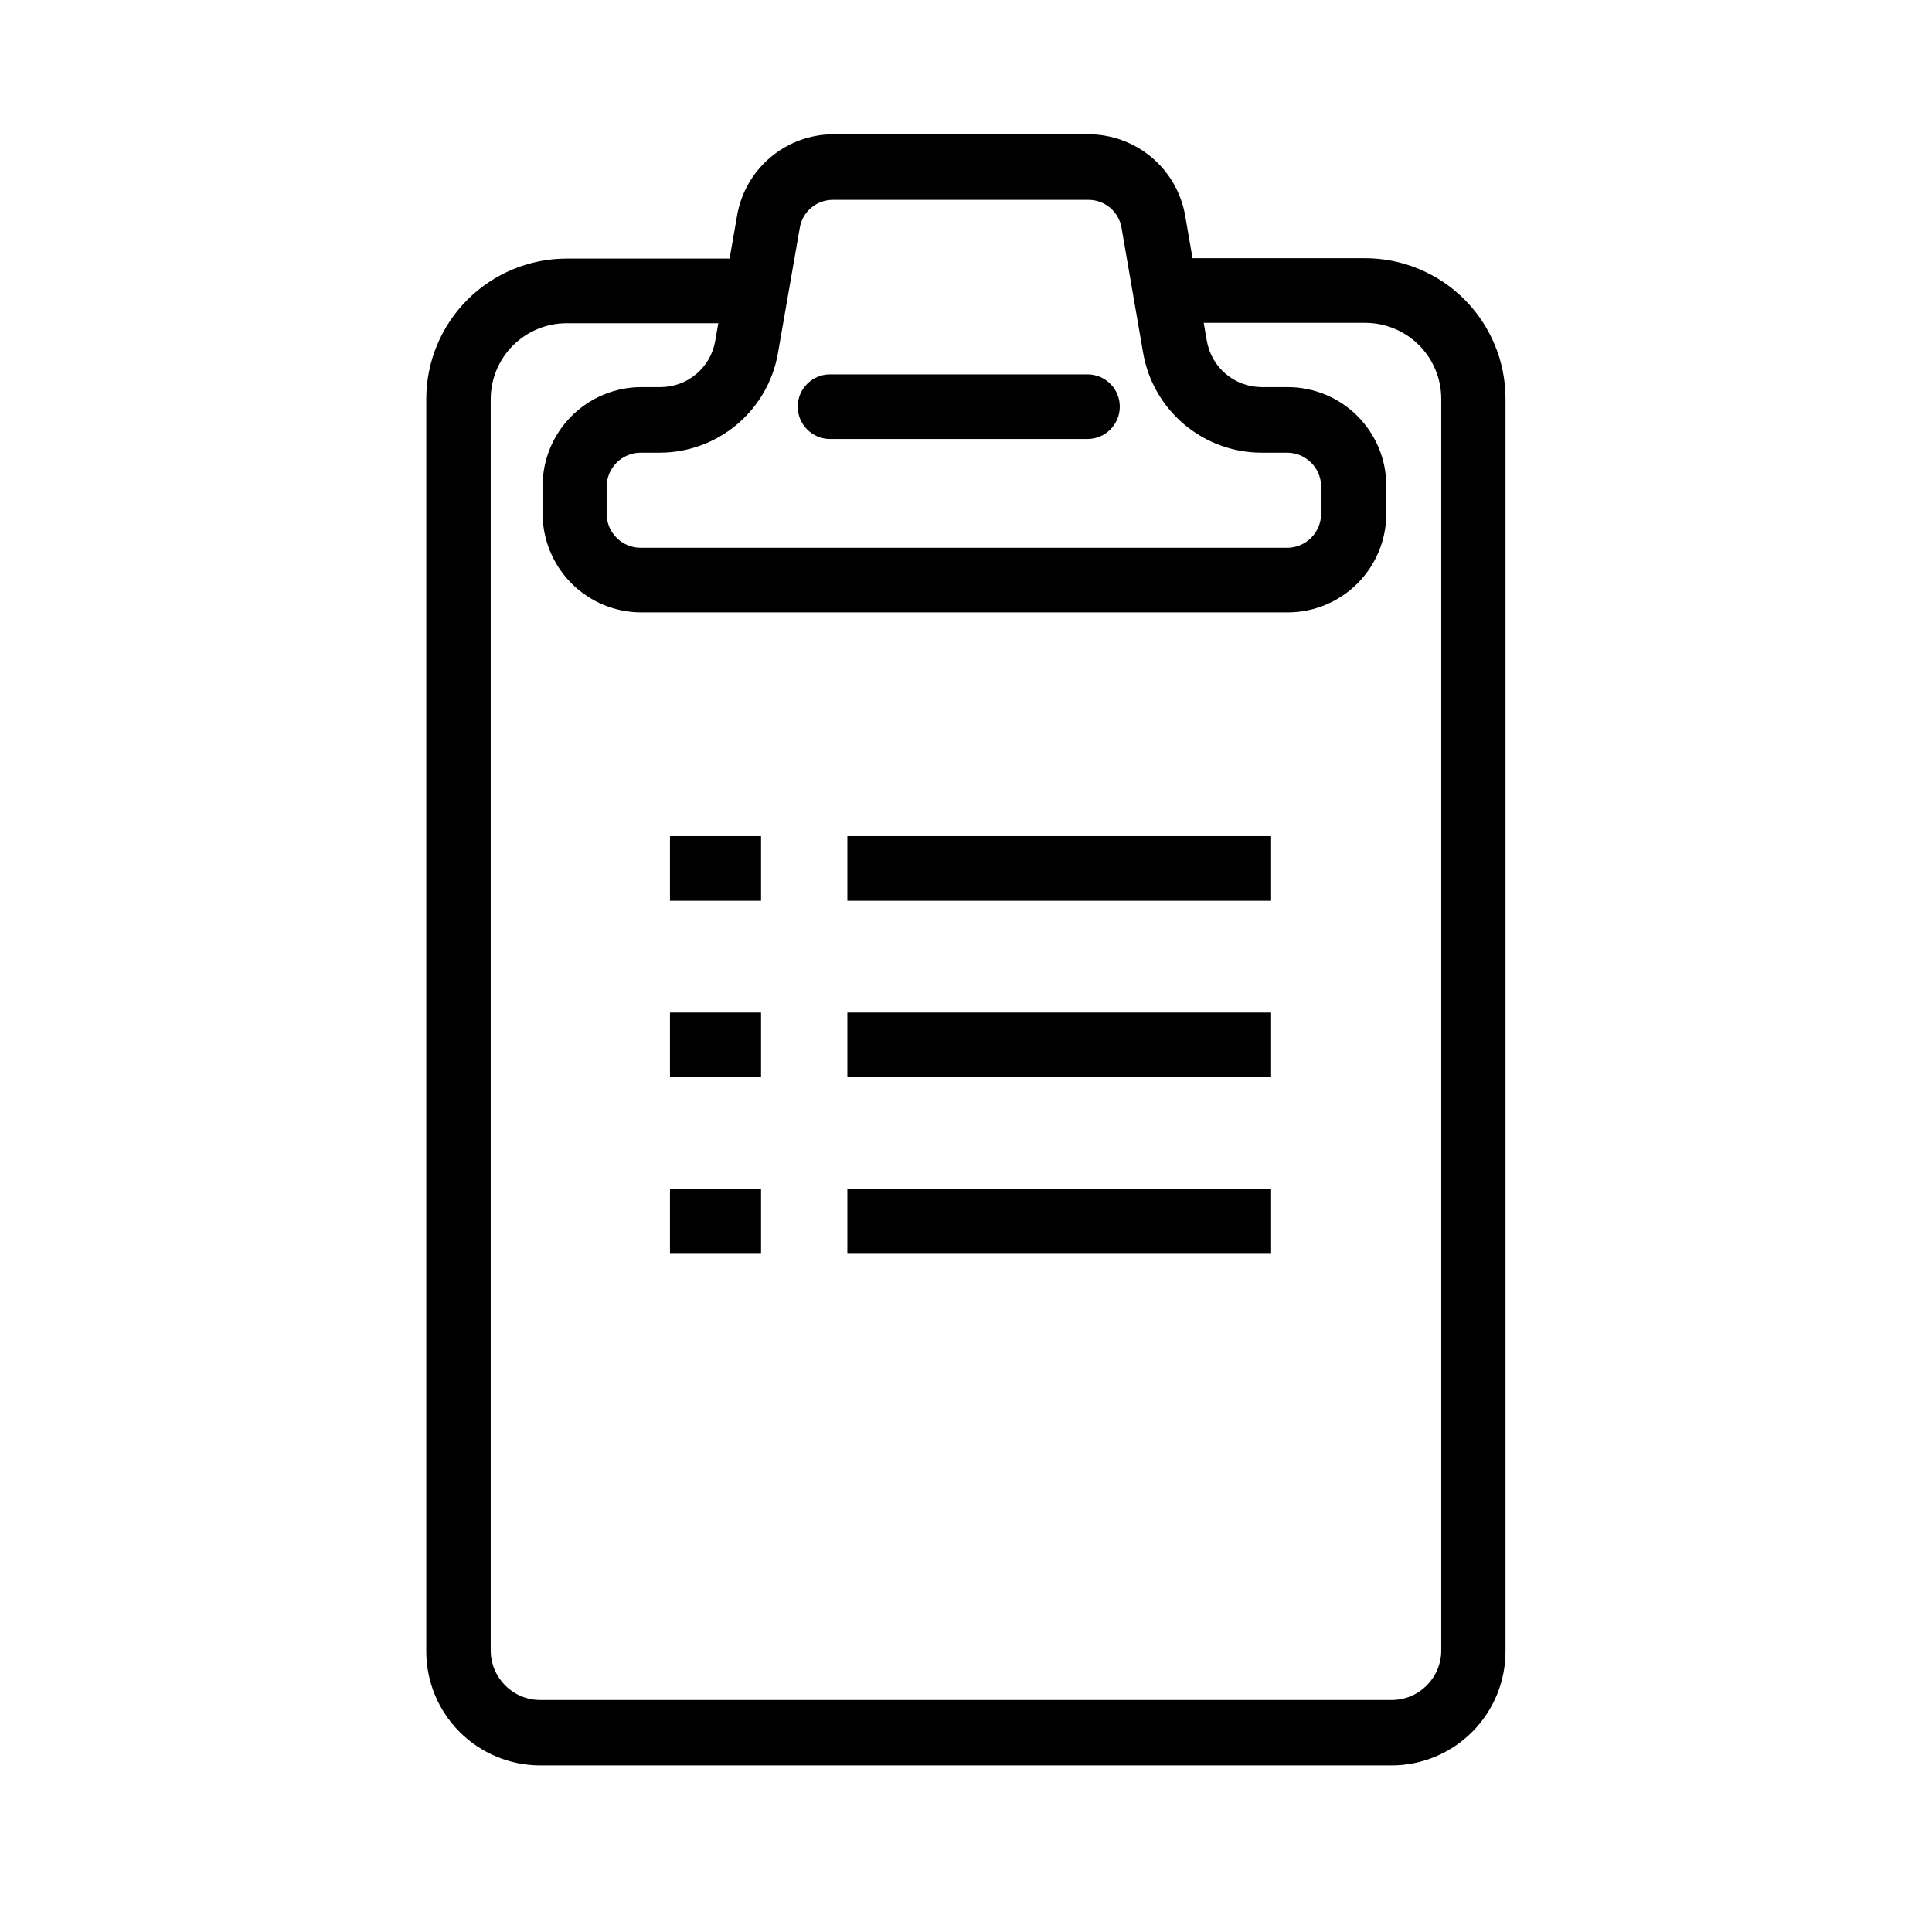
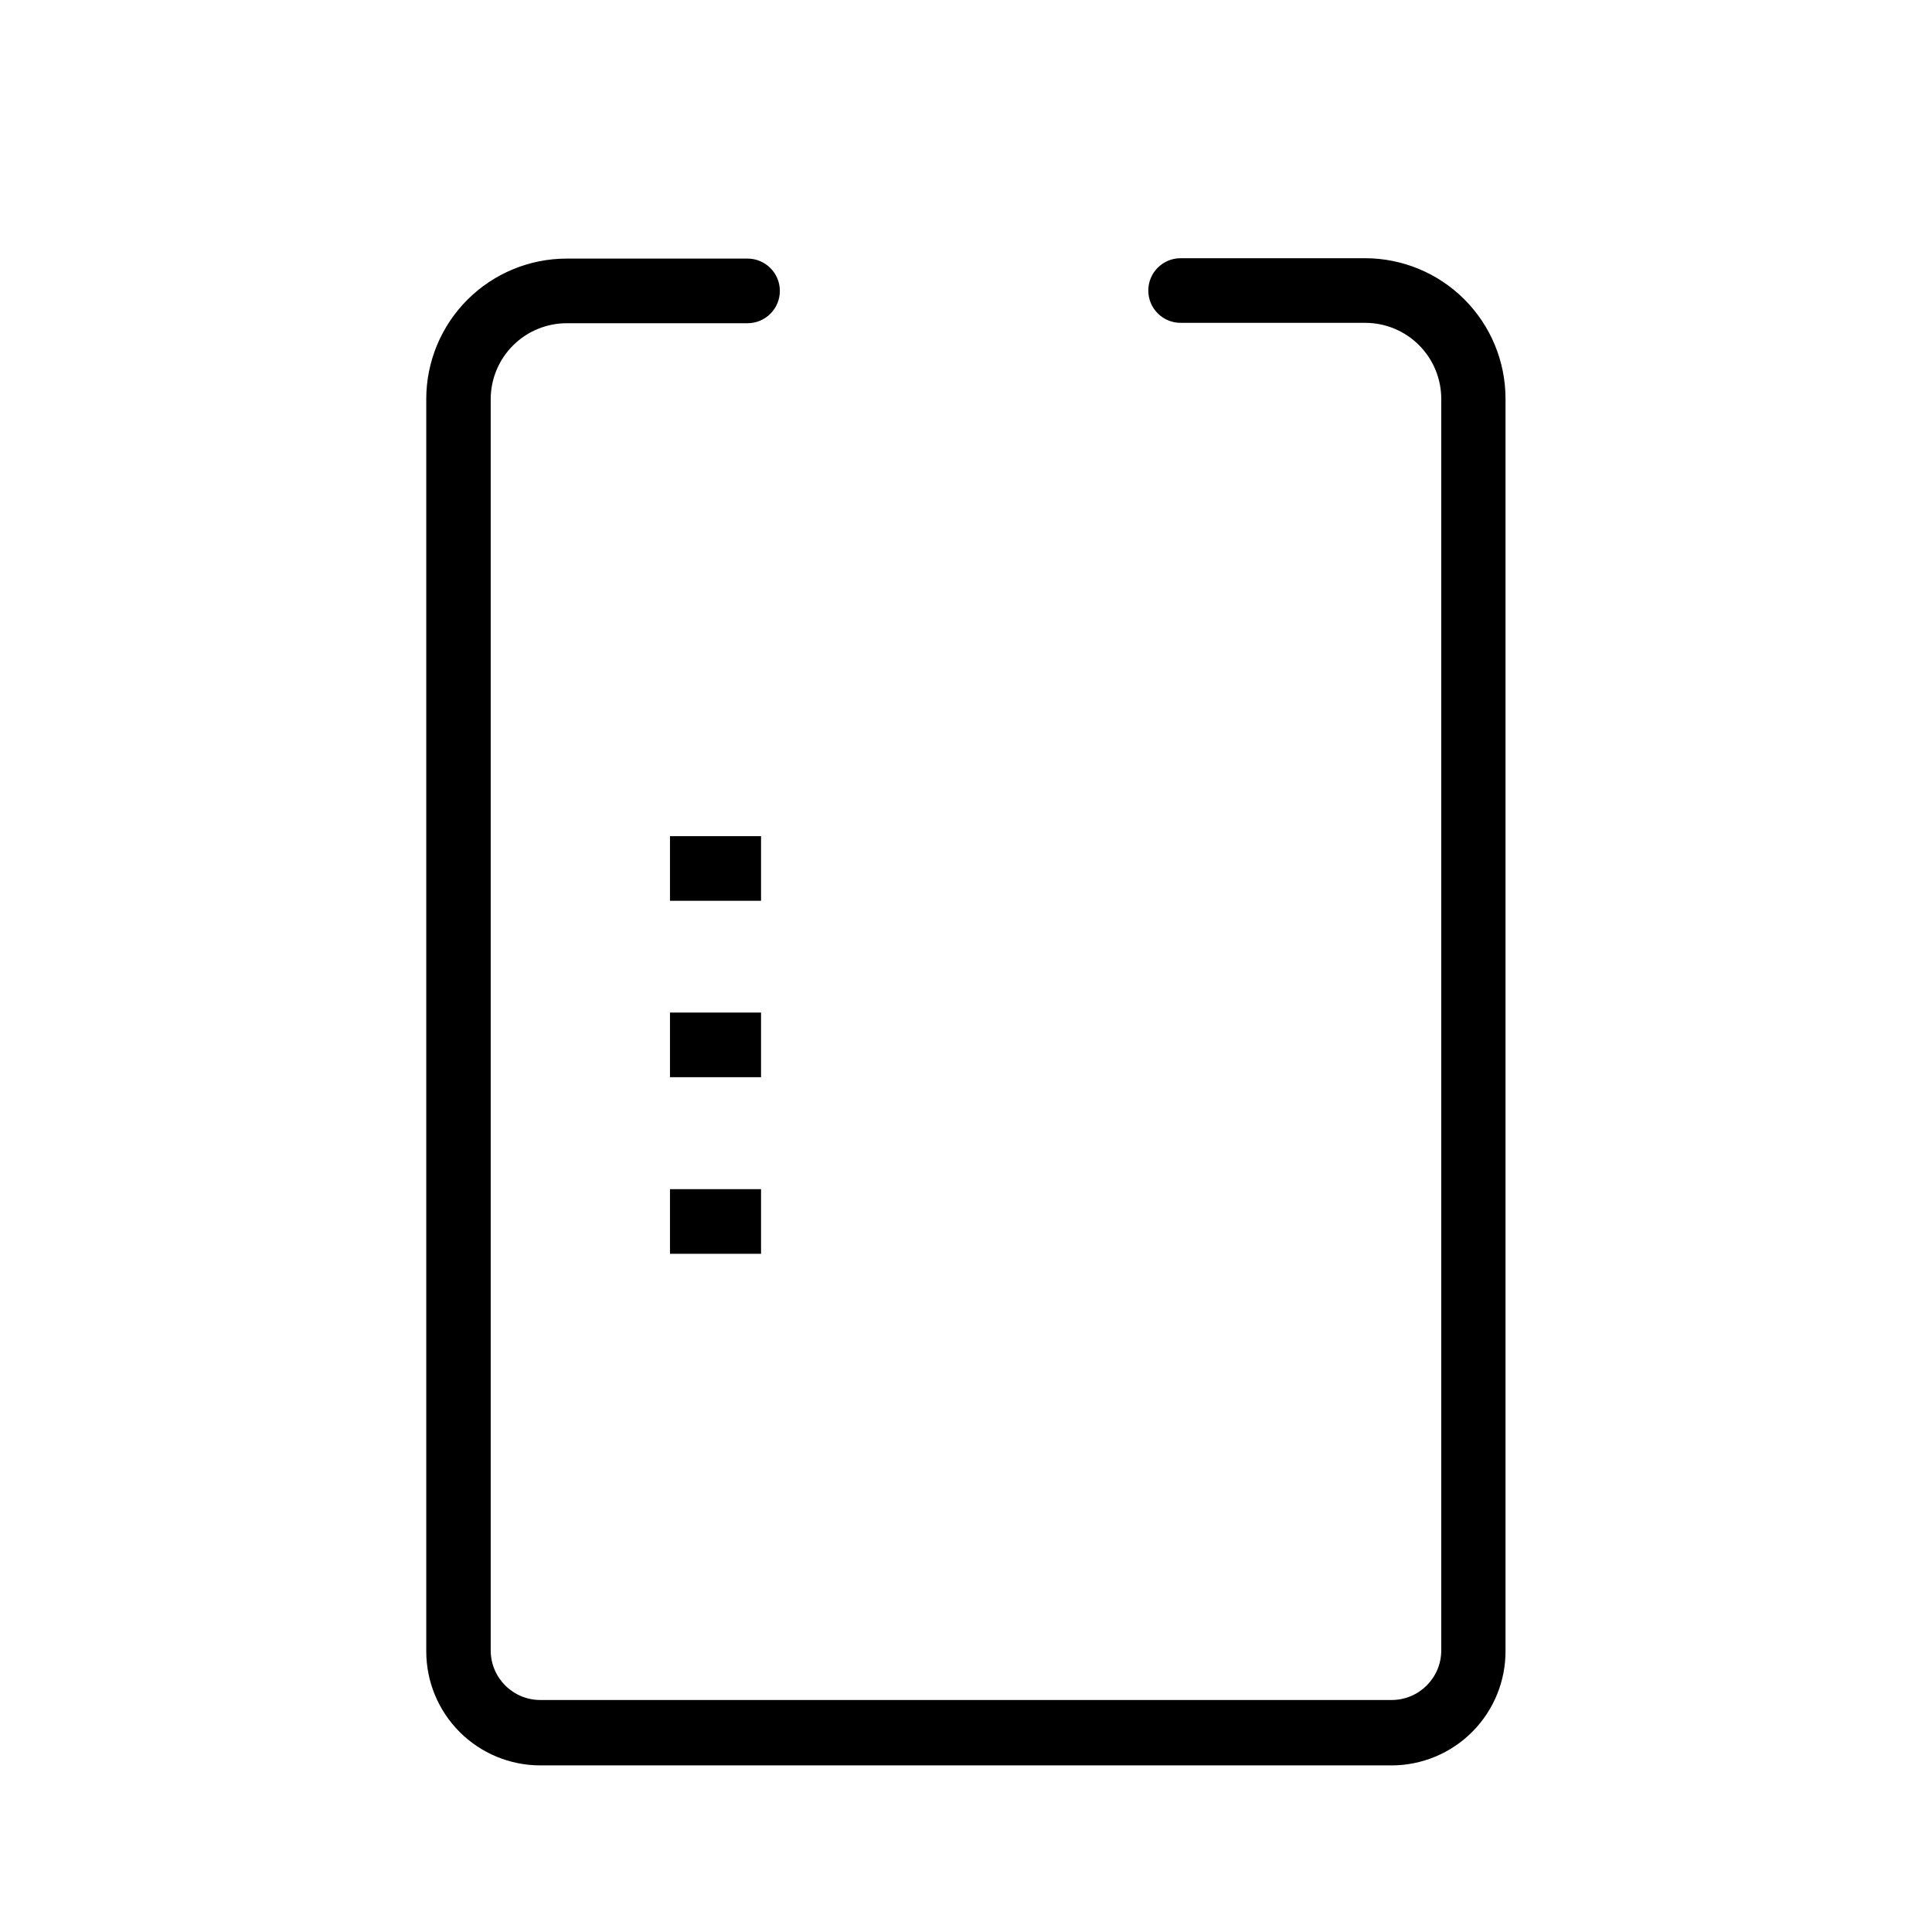
<svg xmlns="http://www.w3.org/2000/svg" fill="#000000" width="800px" height="800px" version="1.1" viewBox="144 144 512 512">
  <g>
    <path d="m512.8 611.85h-225.61c-8.016 0-15.707-3.188-21.375-8.855-5.668-5.668-8.852-13.355-8.852-21.375v-331.91c0.012-9.863 3.941-19.32 10.922-26.293 6.981-6.973 16.441-10.887 26.309-10.887h47.914-0.004c4.731 0 8.566 3.836 8.566 8.566 0 4.727-3.836 8.562-8.566 8.562h-47.91c-5.344 0-10.473 2.125-14.25 5.902-3.781 3.781-5.902 8.906-5.902 14.25v331.56c0 7.262 5.887 13.148 13.148 13.148h225.61c7.262 0 13.148-5.887 13.148-13.148v-331.66c0-5.344-2.121-10.469-5.902-14.25-3.777-3.777-8.902-5.902-14.25-5.902h-48.918c-4.731 0-8.566-3.832-8.566-8.562 0-4.731 3.836-8.566 8.566-8.566h48.918c9.859 0.016 19.309 3.934 26.277 10.906 6.969 6.969 10.891 16.418 10.906 26.277v331.76c0.066 8.051-3.082 15.797-8.746 21.52-5.668 5.723-13.379 8.945-21.434 8.961z" />
-     <path d="m485.24 306.29h-171.3 0.004c-6.934-0.012-13.574-2.773-18.477-7.672-4.898-4.902-7.66-11.543-7.672-18.477v-7.406c0.012-6.93 2.773-13.57 7.672-18.473 4.902-4.902 11.543-7.66 18.477-7.672h5.039-0.004c3.484 0.012 6.859-1.211 9.527-3.453 2.664-2.242 4.449-5.356 5.035-8.789l5.793-33.199v-0.004c1.027-6.004 4.137-11.453 8.777-15.395 4.644-3.941 10.523-6.125 16.613-6.168h67.715c6.125 0.004 12.059 2.168 16.746 6.109 4.691 3.945 7.84 9.418 8.895 15.453l5.742 33.199 0.004 0.004c0.594 3.43 2.379 6.539 5.043 8.777 2.664 2.242 6.035 3.469 9.516 3.465h6.852c6.938 0 13.586 2.754 18.488 7.656 4.906 4.906 7.66 11.555 7.66 18.488v7.406c0 6.938-2.754 13.586-7.66 18.492-4.902 4.902-11.551 7.656-18.488 7.656zm-171.45-42.32c-4.981 0-9.02 4.039-9.02 9.02v7.406c0.137 4.883 4.137 8.77 9.02 8.766h171.3c4.981 0 9.016-4.039 9.016-9.02v-7.406c-0.133-4.82-4.043-8.684-8.867-8.766h-6.852c-7.508 0.008-14.781-2.637-20.531-7.469-5.75-4.828-9.613-11.531-10.906-18.93l-5.742-33.25c-0.738-4.262-4.441-7.371-8.766-7.356h-67.715c-4.324-0.016-8.027 3.094-8.766 7.356l-5.793 33.25c-1.281 7.394-5.133 14.098-10.879 18.926-5.742 4.832-13.004 7.477-20.508 7.473z" />
-     <path d="m368.56 365.59h112.3v17.129h-112.3z" />
-     <path d="m368.56 412.34h112.3v17.129h-112.3z" />
-     <path d="m368.56 459.14h112.3v17.129h-112.3z" />
    <path d="m321.55 365.59h24.133v17.129h-24.133z" />
    <path d="m321.55 412.34h24.133v17.129h-24.133z" />
    <path d="m321.55 459.14h24.133v17.129h-24.133z" />
-     <path d="m432.19 260.34h-68.215c-4.731 0-8.566-3.836-8.566-8.566 0-4.731 3.836-8.562 8.566-8.562h68.215c4.731 0 8.566 3.832 8.566 8.562 0 4.731-3.836 8.566-8.566 8.566z" />
  </g>
</svg>